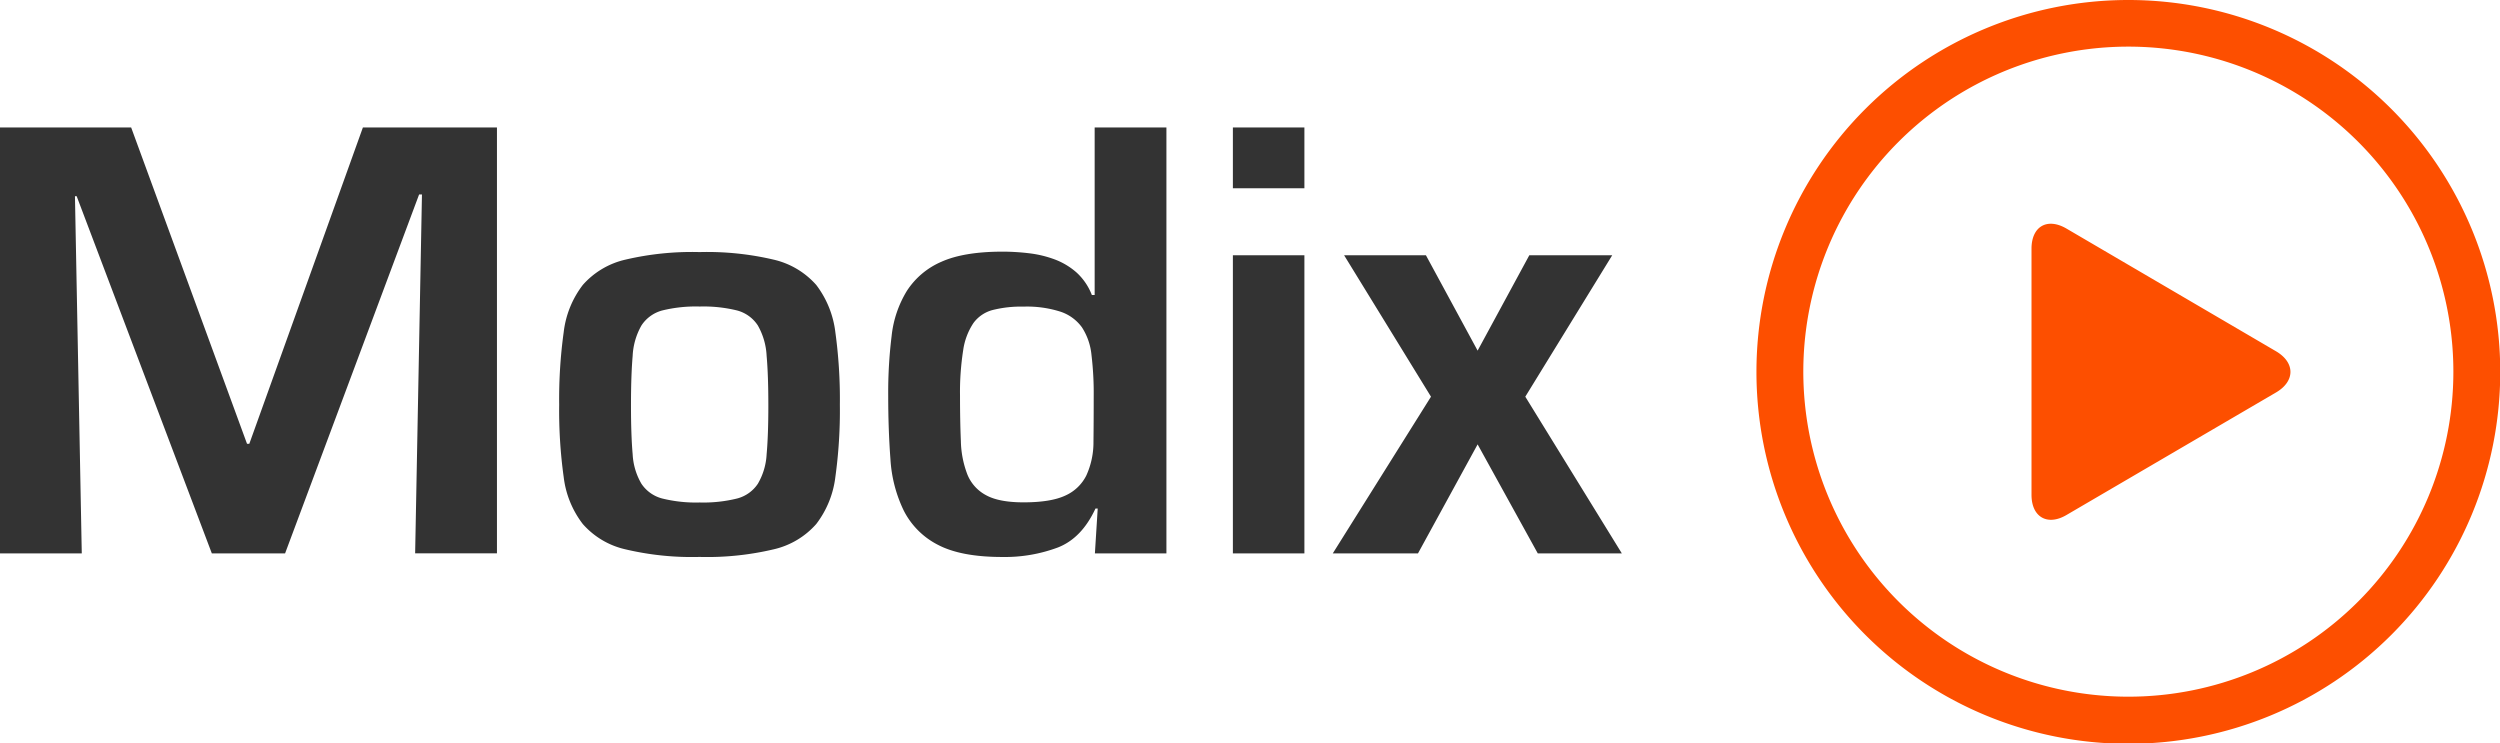
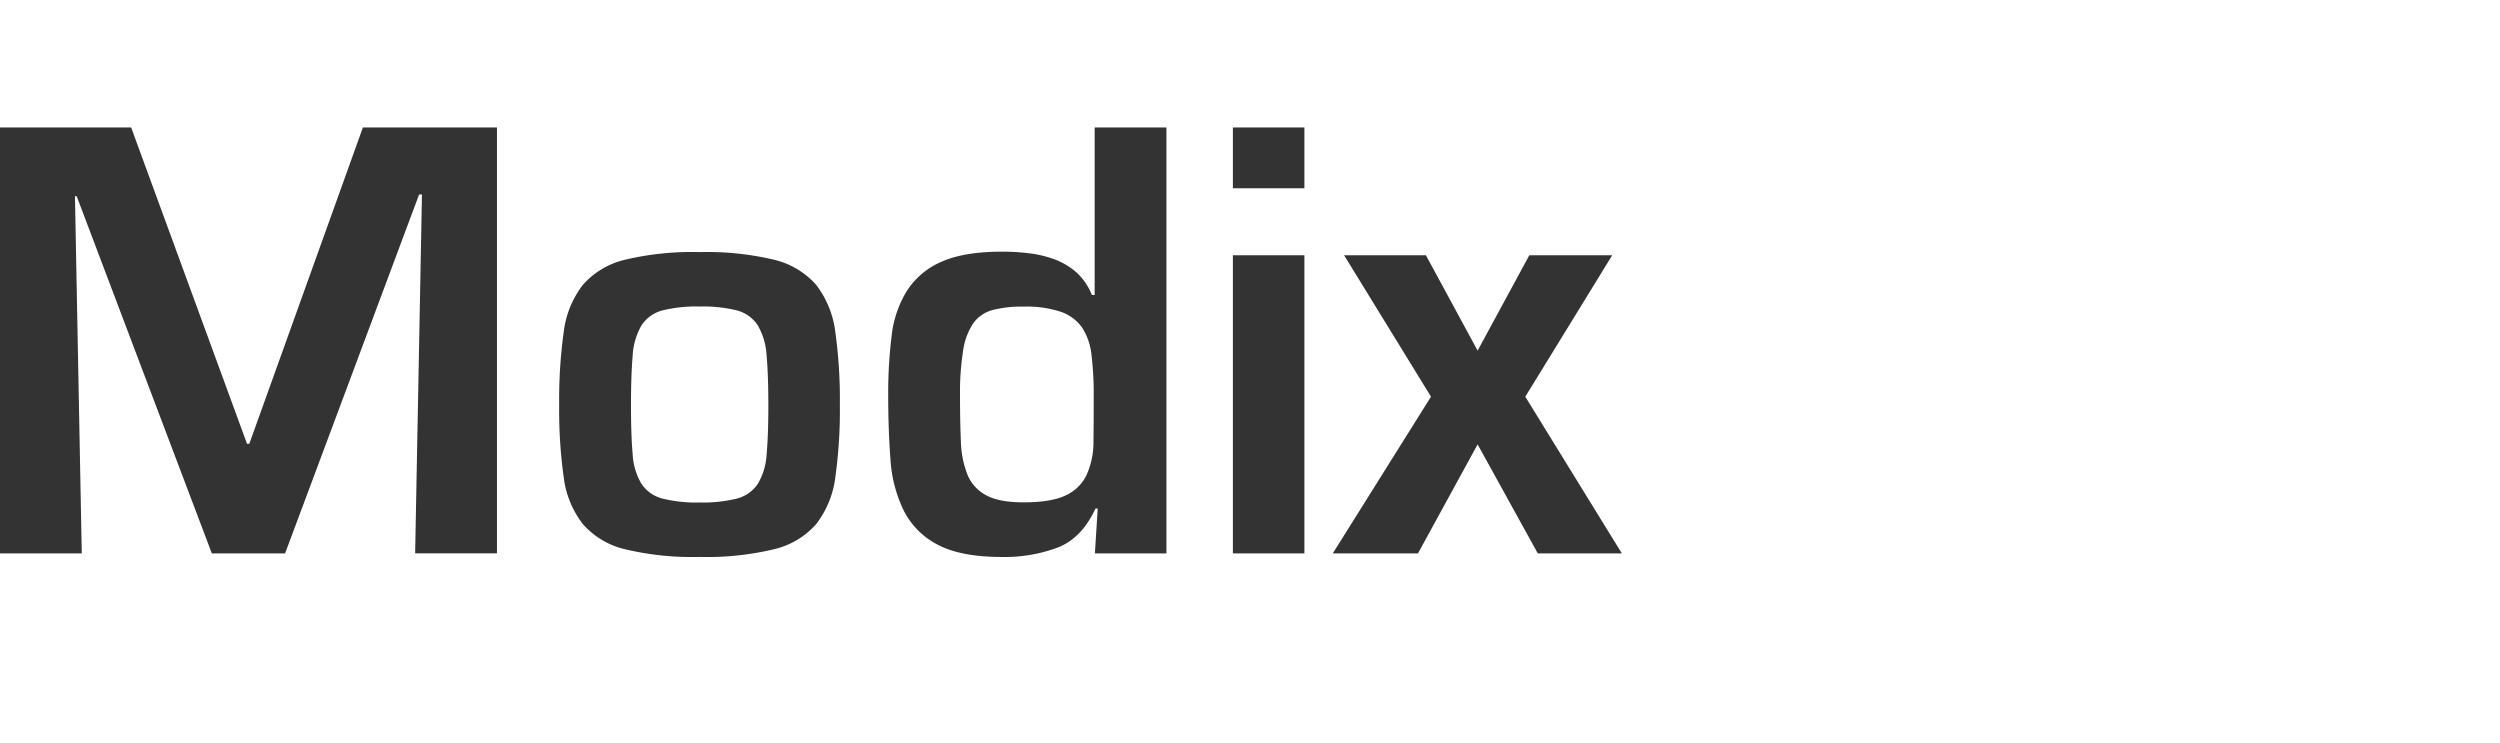
<svg xmlns="http://www.w3.org/2000/svg" viewBox="0 0 524.34 155.91">
  <defs>
    <style>.a{fill:#fd4f00;}.b{fill:#333;}</style>
  </defs>
  <title>modix</title>
-   <path class="a" d="M446.39,0a78,78,0,1,0,78,78A78,78,0,0,0,446.39,0Zm0,146.12A68.17,68.17,0,1,1,514.56,78,68.16,68.16,0,0,1,446.39,146.12Zm31-72.43c4,2.37,4,6.25,0,8.61L433.44,108c-4,2.37-7.36.47-7.36-4.22V52.16c0-4.69,3.31-6.58,7.35-4.21Z" />
  <path class="b" d="M319.91,83.2l20.25,32.87H322.53L309.91,93.2,297.4,116.07H279.53l20.6-32.87L281.91,53.54h17.16l10.84,20,10.84-20h17.39ZM273.58,53.54h-15v62.53h15V53.54Zm0-26.8h-15V39.48h15V26.74Zm-28.94,0v89.33h-15l0.59-9.41h-0.47q-2.87,6.2-7.87,8.16a31.79,31.79,0,0,1-11.67,2c-5.8,0-10.3-.86-13.52-2.56a16.37,16.37,0,0,1-7.14-7.15,28.5,28.5,0,0,1-2.8-10.78c-0.31-4.12-.47-8.57-0.47-13.33A96.8,96.8,0,0,1,187,70.51,22.74,22.74,0,0,1,190.21,61a16.27,16.27,0,0,1,7.2-6.08q4.72-2.13,12.81-2.14a47.14,47.14,0,0,1,5.71.35,23.06,23.06,0,0,1,5.36,1.31,14.73,14.73,0,0,1,4.53,2.74A12.47,12.47,0,0,1,229,61.87h0.59V26.74h15ZM229.39,83a67.27,67.27,0,0,0-.47-8.58,12.89,12.89,0,0,0-2-5.77,9.1,9.1,0,0,0-4.47-3.27,23.12,23.12,0,0,0-7.8-1.07,24.31,24.31,0,0,0-6.49.72,7.26,7.26,0,0,0-4,2.73,13.73,13.73,0,0,0-2.15,5.72,56.72,56.72,0,0,0-.66,9.53q0,5.35.18,9.52a20.68,20.68,0,0,0,1.37,7,8.52,8.52,0,0,0,3.93,4.34c1.82,1,4.45,1.49,7.86,1.49q5.71,0,8.76-1.43a9,9,0,0,0,4.4-4.22,16.76,16.76,0,0,0,1.49-7Q229.39,88.55,229.39,83Zm-53.24,1.9a101.64,101.64,0,0,1-.95,15.18,20.15,20.15,0,0,1-4,9.82,16.91,16.91,0,0,1-8.88,5.3,60.6,60.6,0,0,1-15.6,1.61,60.57,60.57,0,0,1-15.61-1.61,16.87,16.87,0,0,1-8.88-5.3,20,20,0,0,1-4-9.82,101.33,101.33,0,0,1-.95-15.18,102.83,102.83,0,0,1,.95-15.25,20.1,20.1,0,0,1,4-9.88,16.94,16.94,0,0,1,8.88-5.3,61,61,0,0,1,15.61-1.6,61,61,0,0,1,15.6,1.6,17,17,0,0,1,8.88,5.3,20.31,20.31,0,0,1,4,9.88A103.14,103.14,0,0,1,176.15,84.87Zm-15,.11c0-4.21-.12-7.66-0.36-10.36a14.24,14.24,0,0,0-1.84-6.38,7.47,7.47,0,0,0-4.34-3.15,29.45,29.45,0,0,0-7.86-.83,29.39,29.39,0,0,0-7.87.83,7.52,7.52,0,0,0-4.35,3.15,14.26,14.26,0,0,0-1.84,6.38c-0.23,2.7-.35,6.15-0.35,10.36s0.12,7.63.35,10.25a13.6,13.6,0,0,0,1.84,6.2,7.52,7.52,0,0,0,4.35,3.09,29.36,29.36,0,0,0,7.87.84,29.42,29.42,0,0,0,7.86-.84,7.47,7.47,0,0,0,4.34-3.09,13.58,13.58,0,0,0,1.84-6.2Q161.15,91.29,161.15,85ZM87.9,40.79h0.6l-1.43,75.27h17.16V26.74H76.11L52.29,93.08H51.81L27.51,26.74H0v89.33H17.15L15.72,41.15h0.36l28.35,74.92H59.79Z" />
</svg>